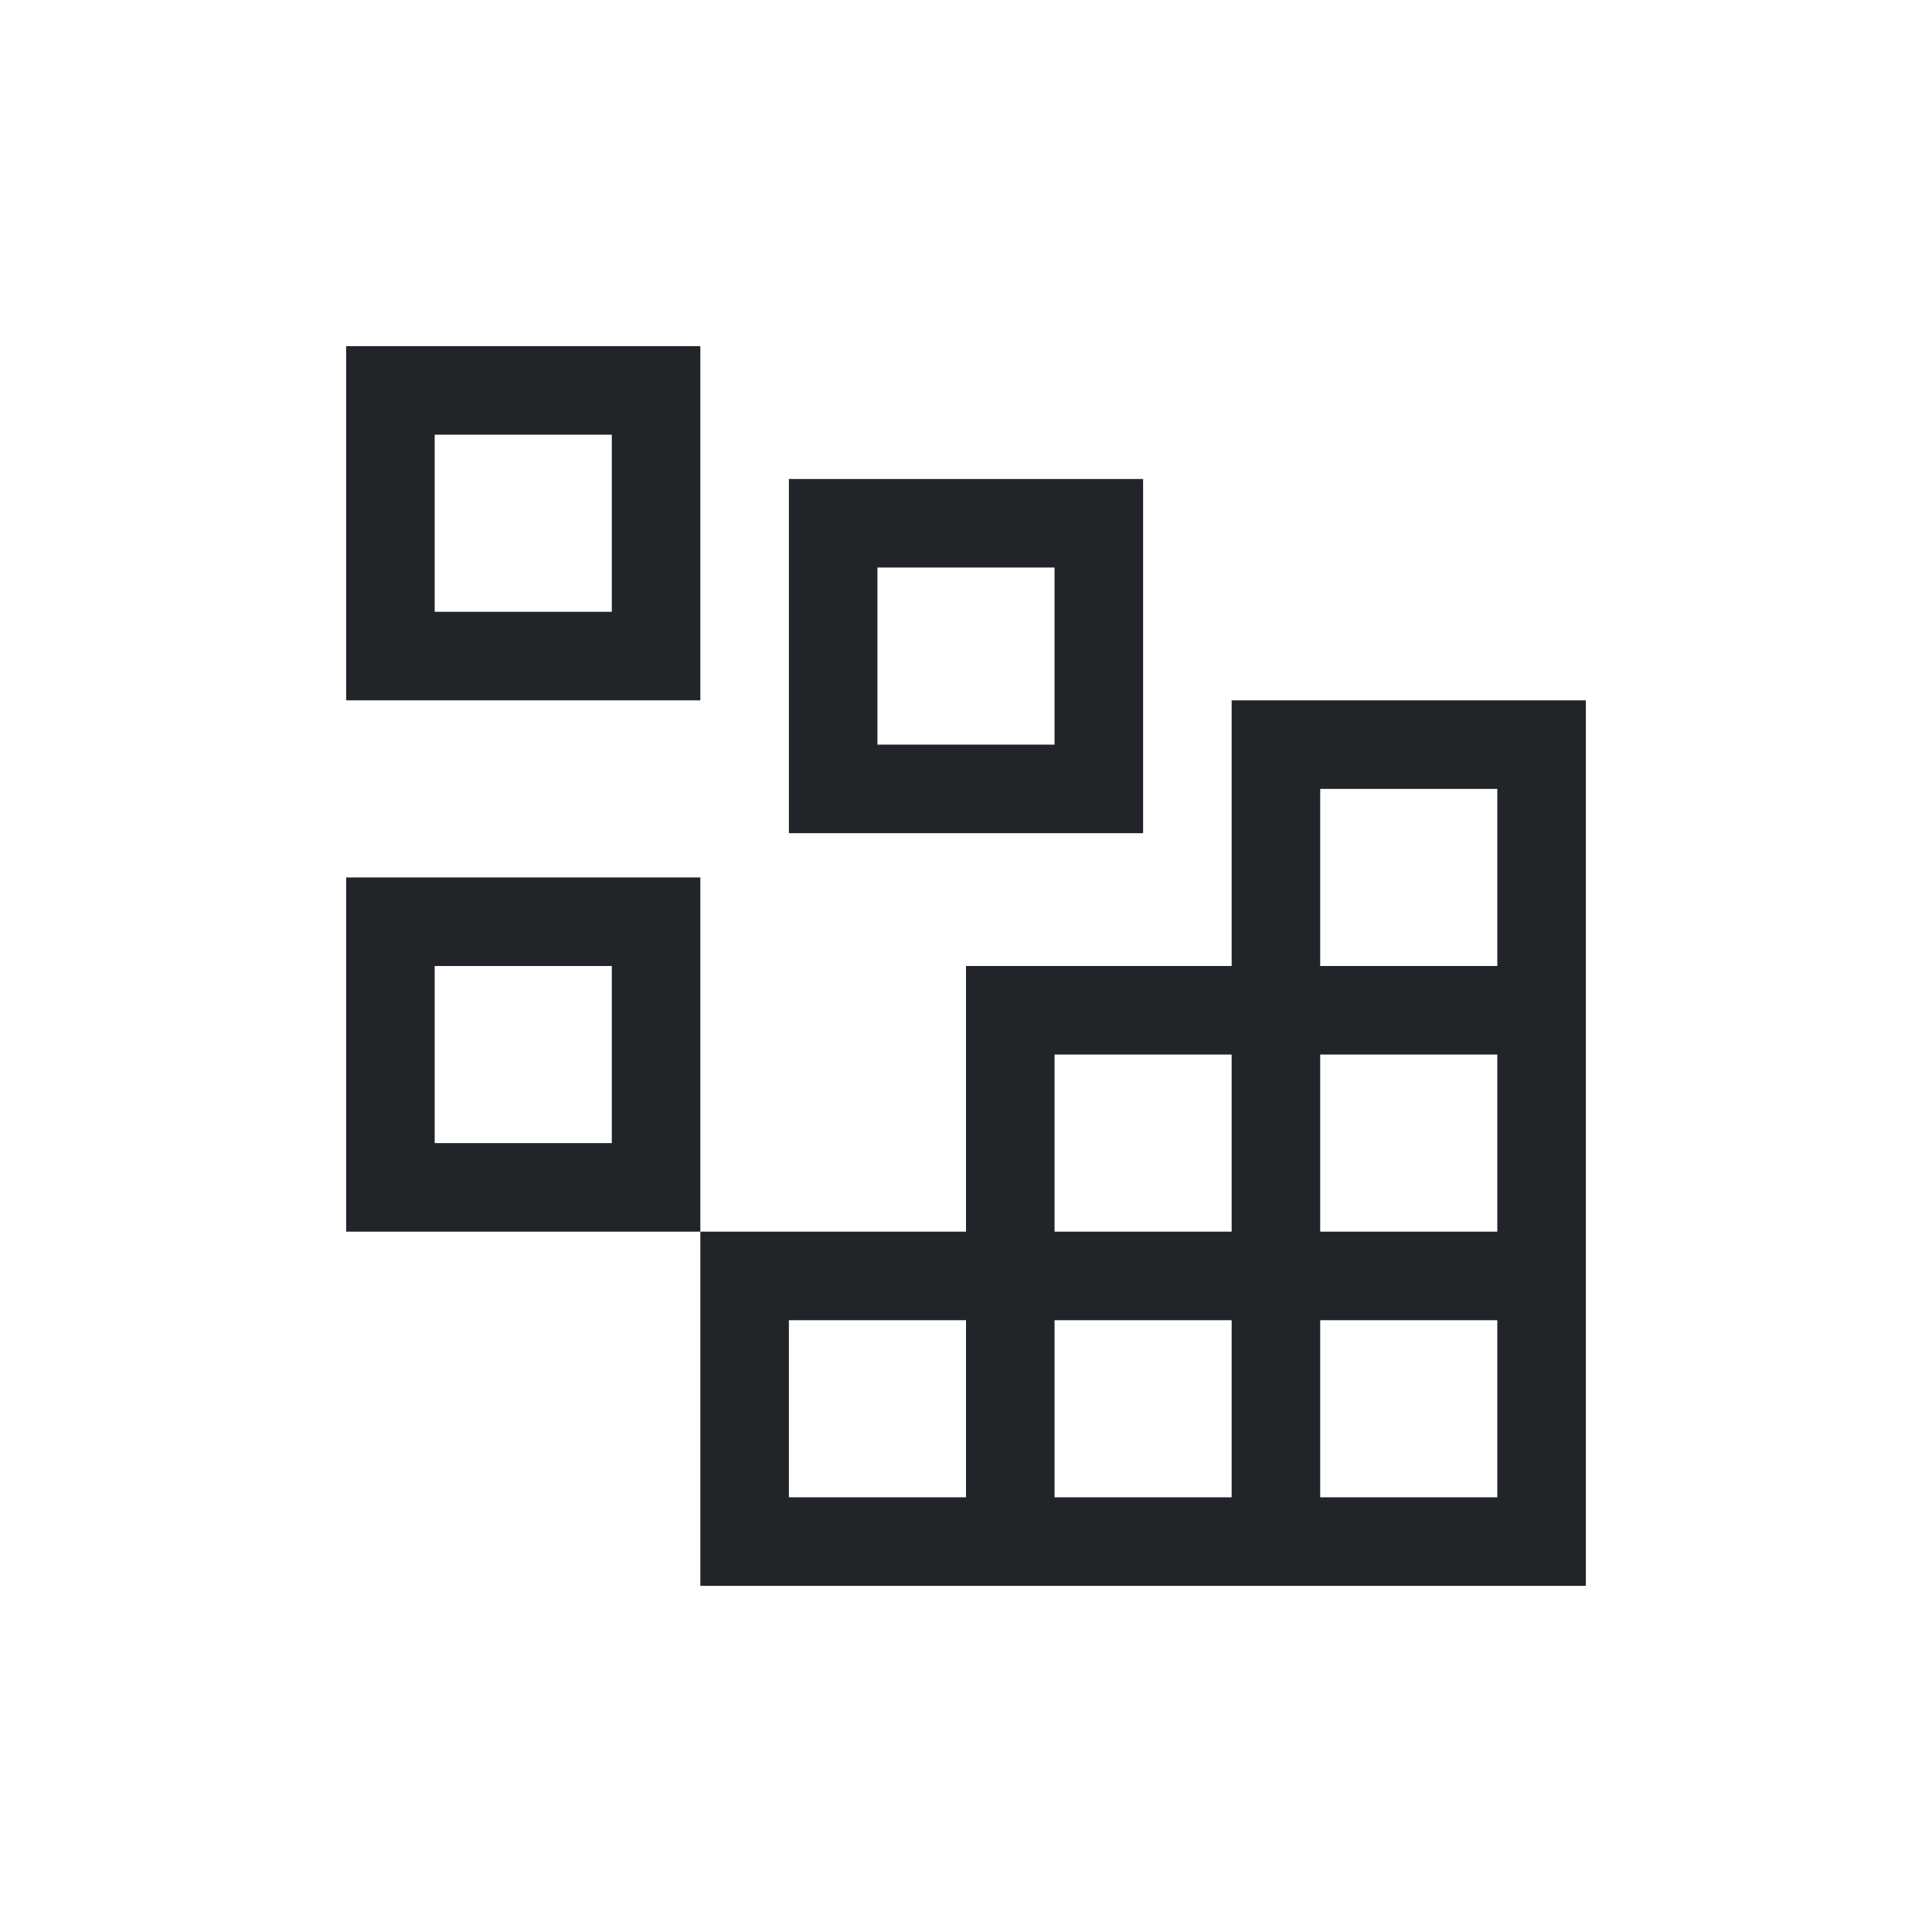
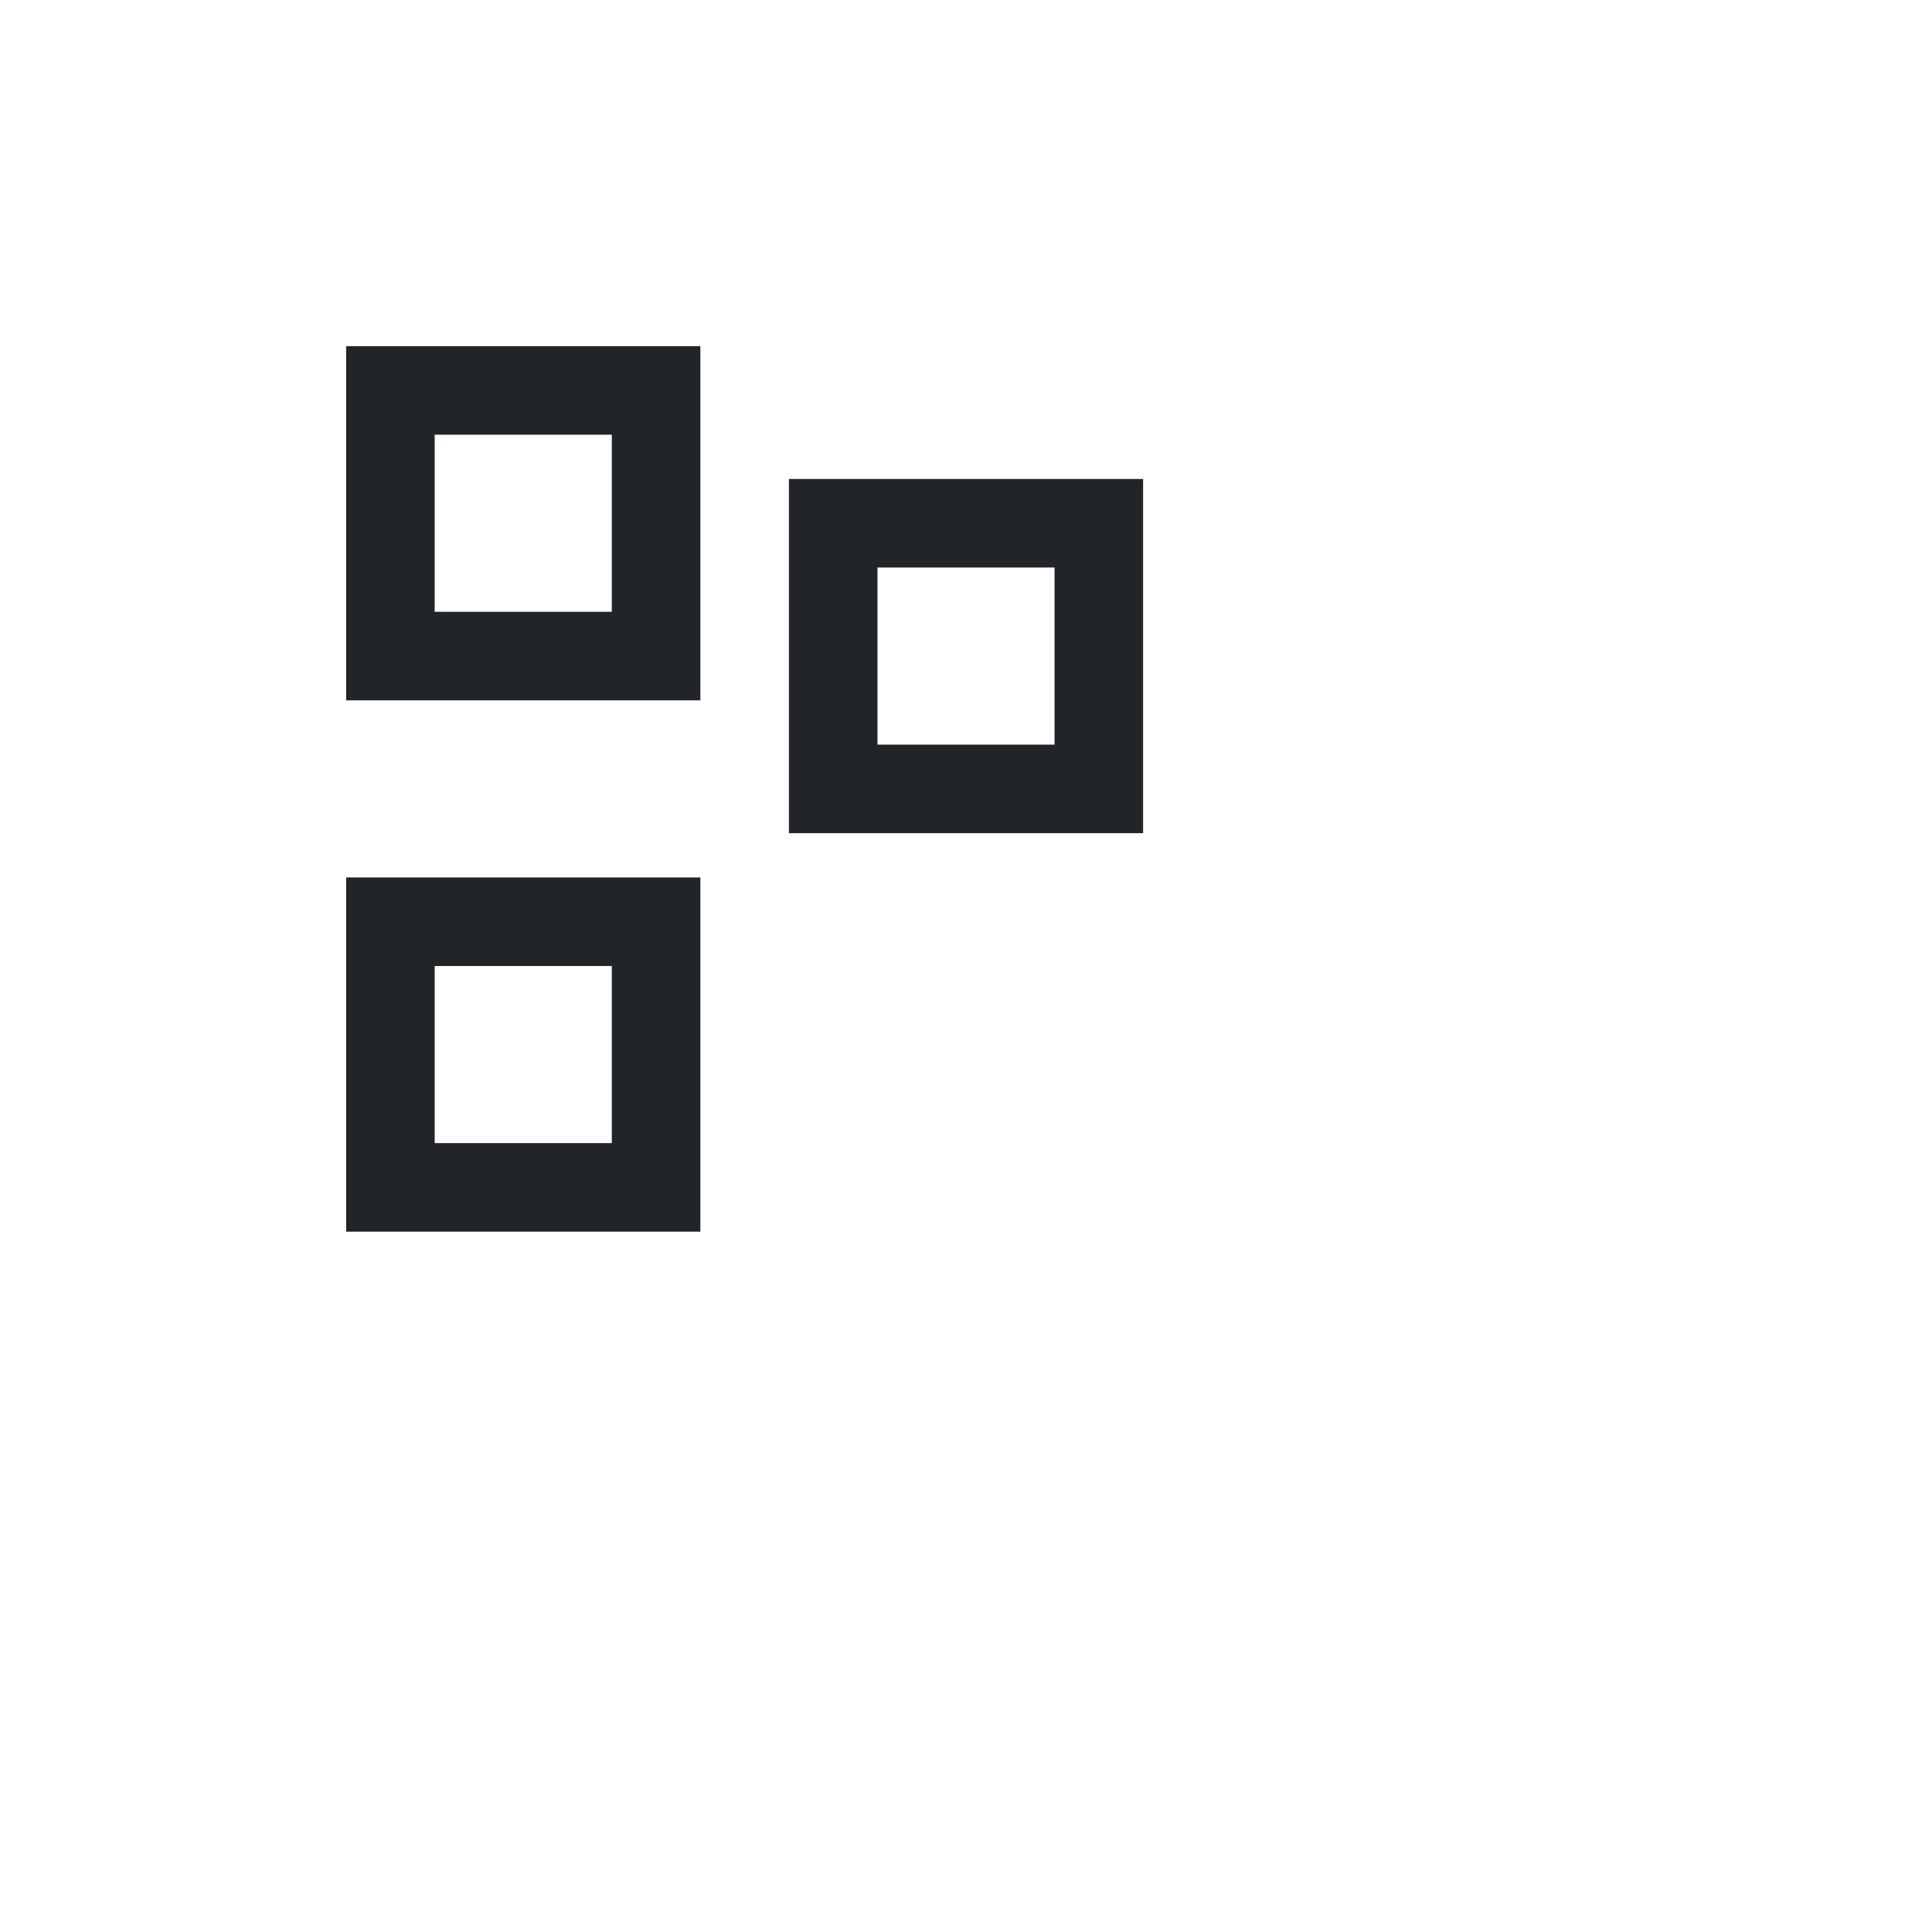
<svg xmlns="http://www.w3.org/2000/svg" width="60" height="60" viewBox="0 0 60 60" fill="none">
  <path d="M19 13.5V19H13.5V13.5H19ZM10.75 10.75V21.75H21.75V10.75H10.75ZM32.75 17.625V23.125H27.25V17.625H32.75ZM24.5 14.875V25.875H35.5V14.875H24.5ZM19 30V35.5H13.5V30H19ZM10.75 27.25V38.25H21.75V27.25H10.75Z" fill="#212529" />
-   <path d="M38.25 21.75V30H30V38.25H21.75V49.25H49.25V21.75H38.25ZM32.75 32.75H38.25V38.25H32.75V32.75ZM30 46.5H24.5V41H30V46.5ZM38.25 46.5H32.75V41H38.25V46.5ZM46.5 46.5H41V41H46.5V46.5ZM46.5 38.25H41V32.75H46.5V38.25ZM41 30V24.5H46.5V30H41Z" fill="#212529" />
</svg>